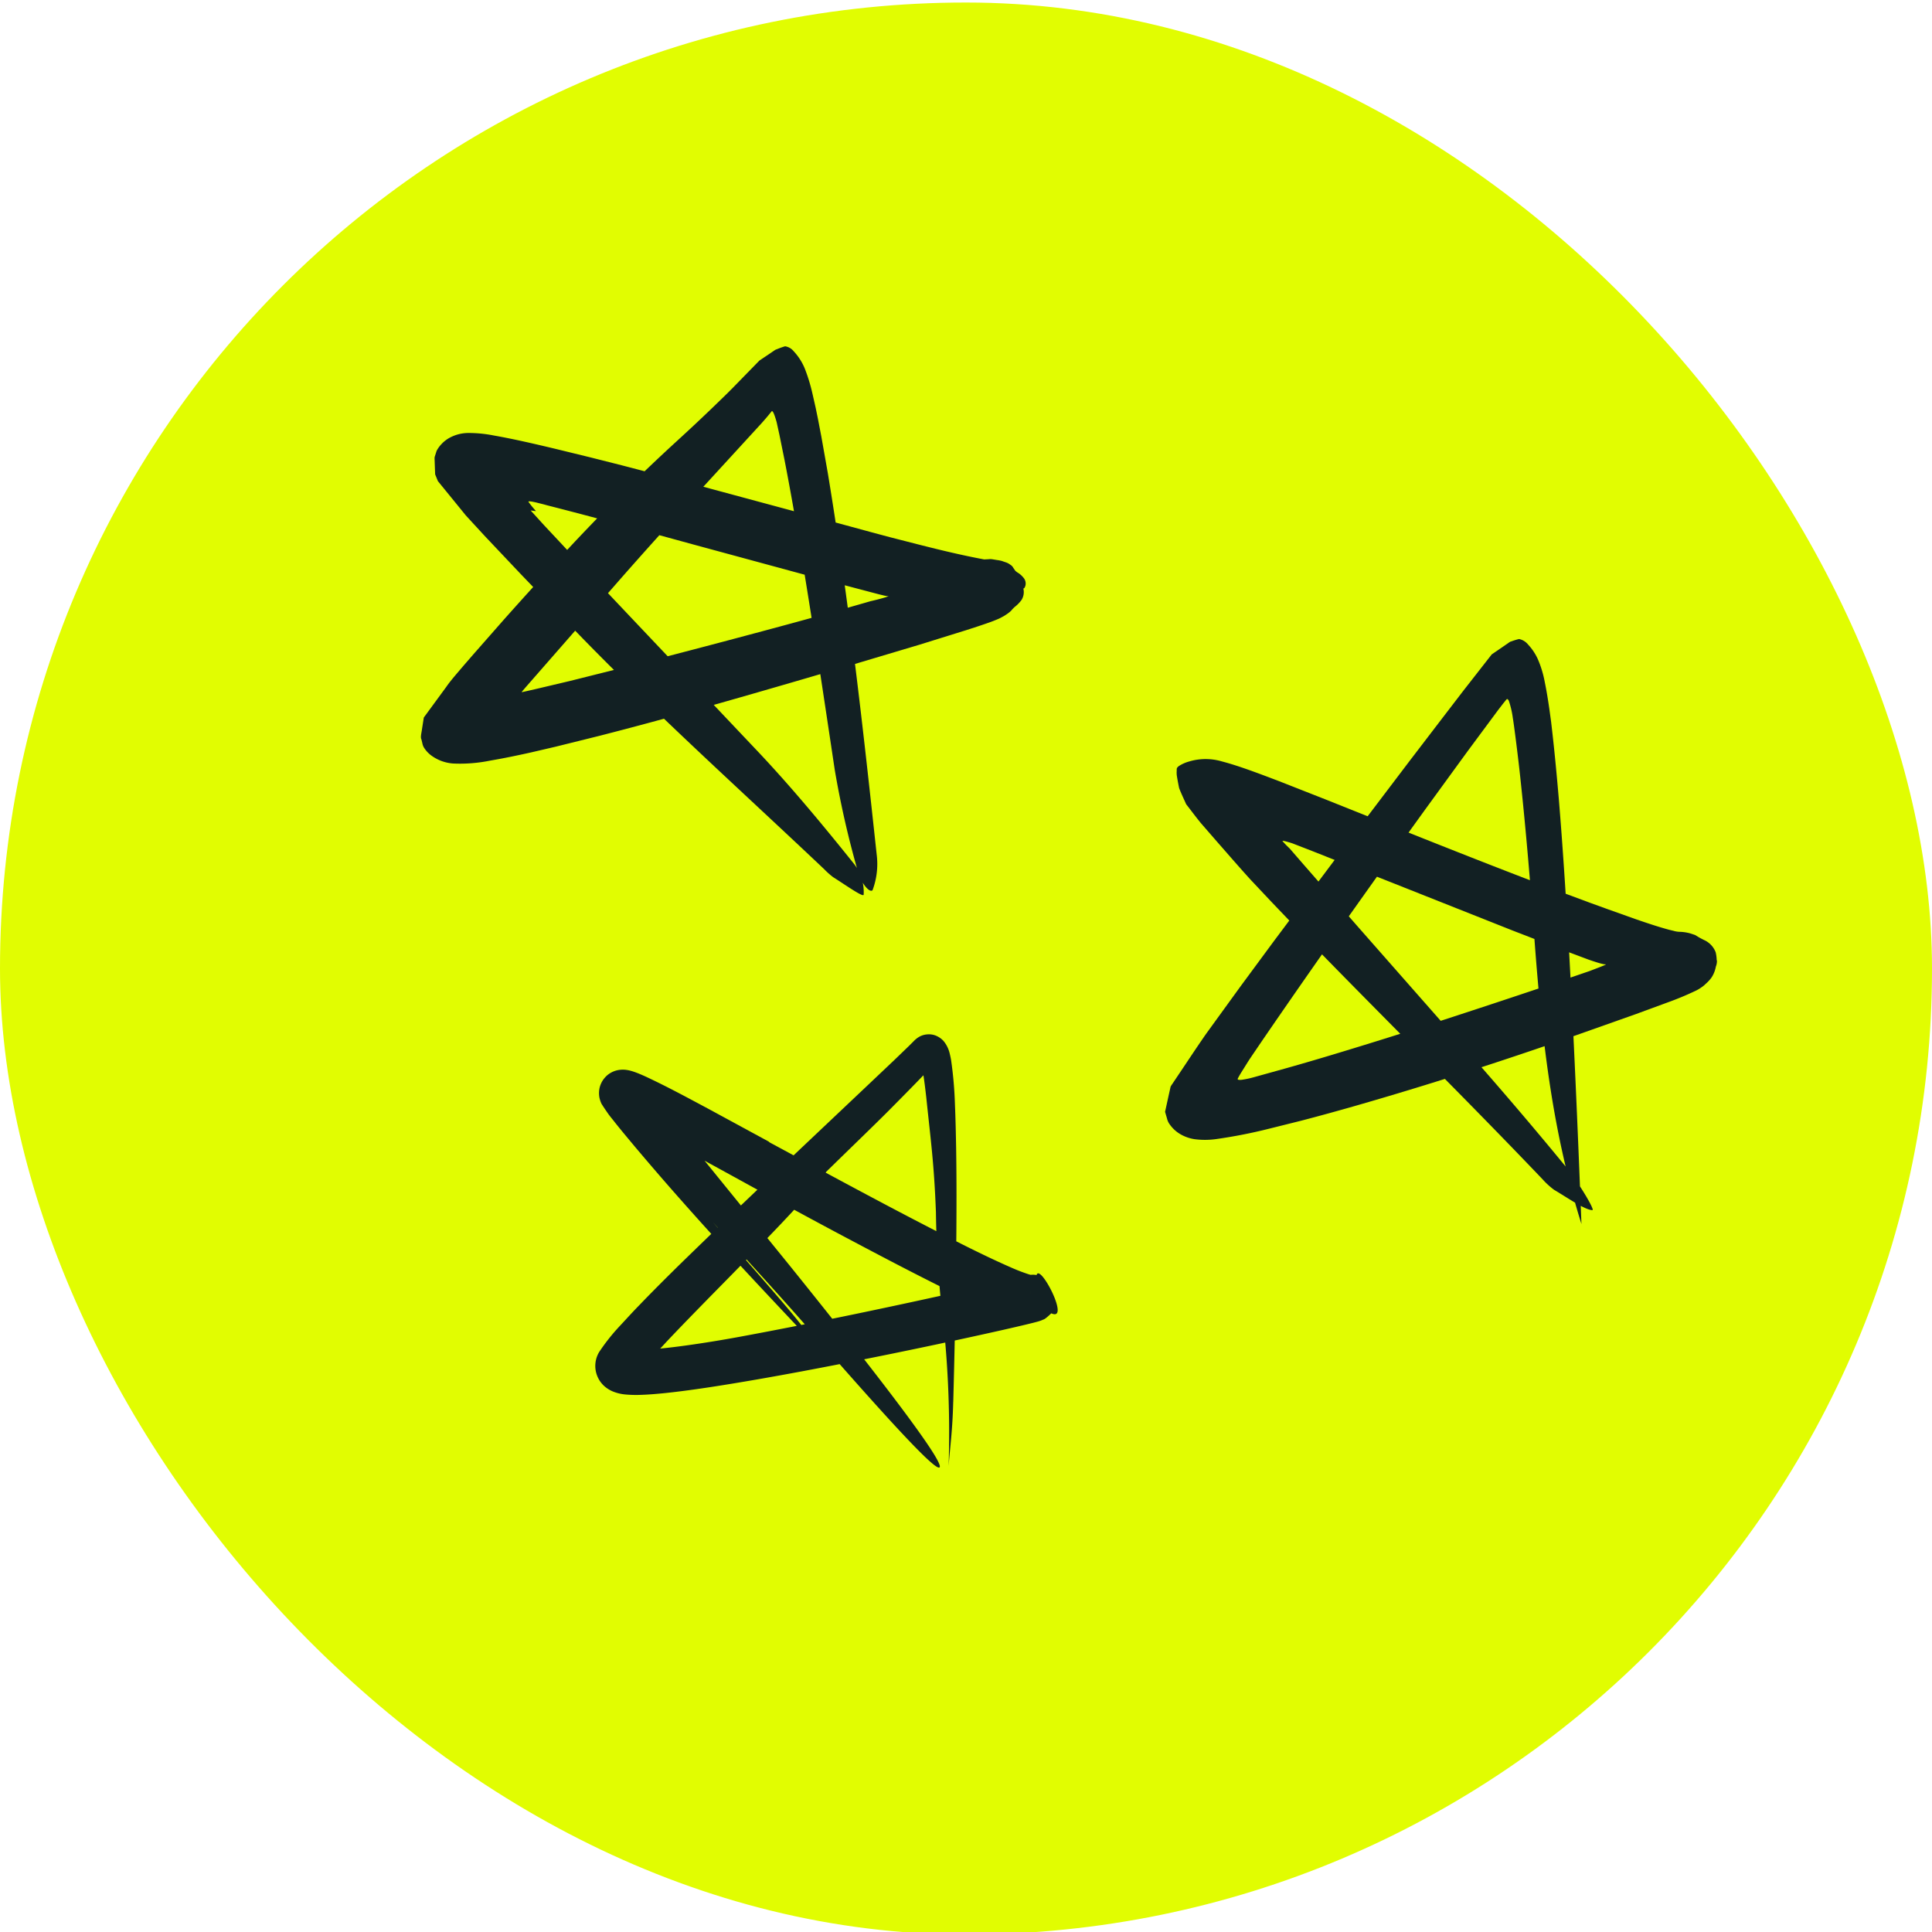
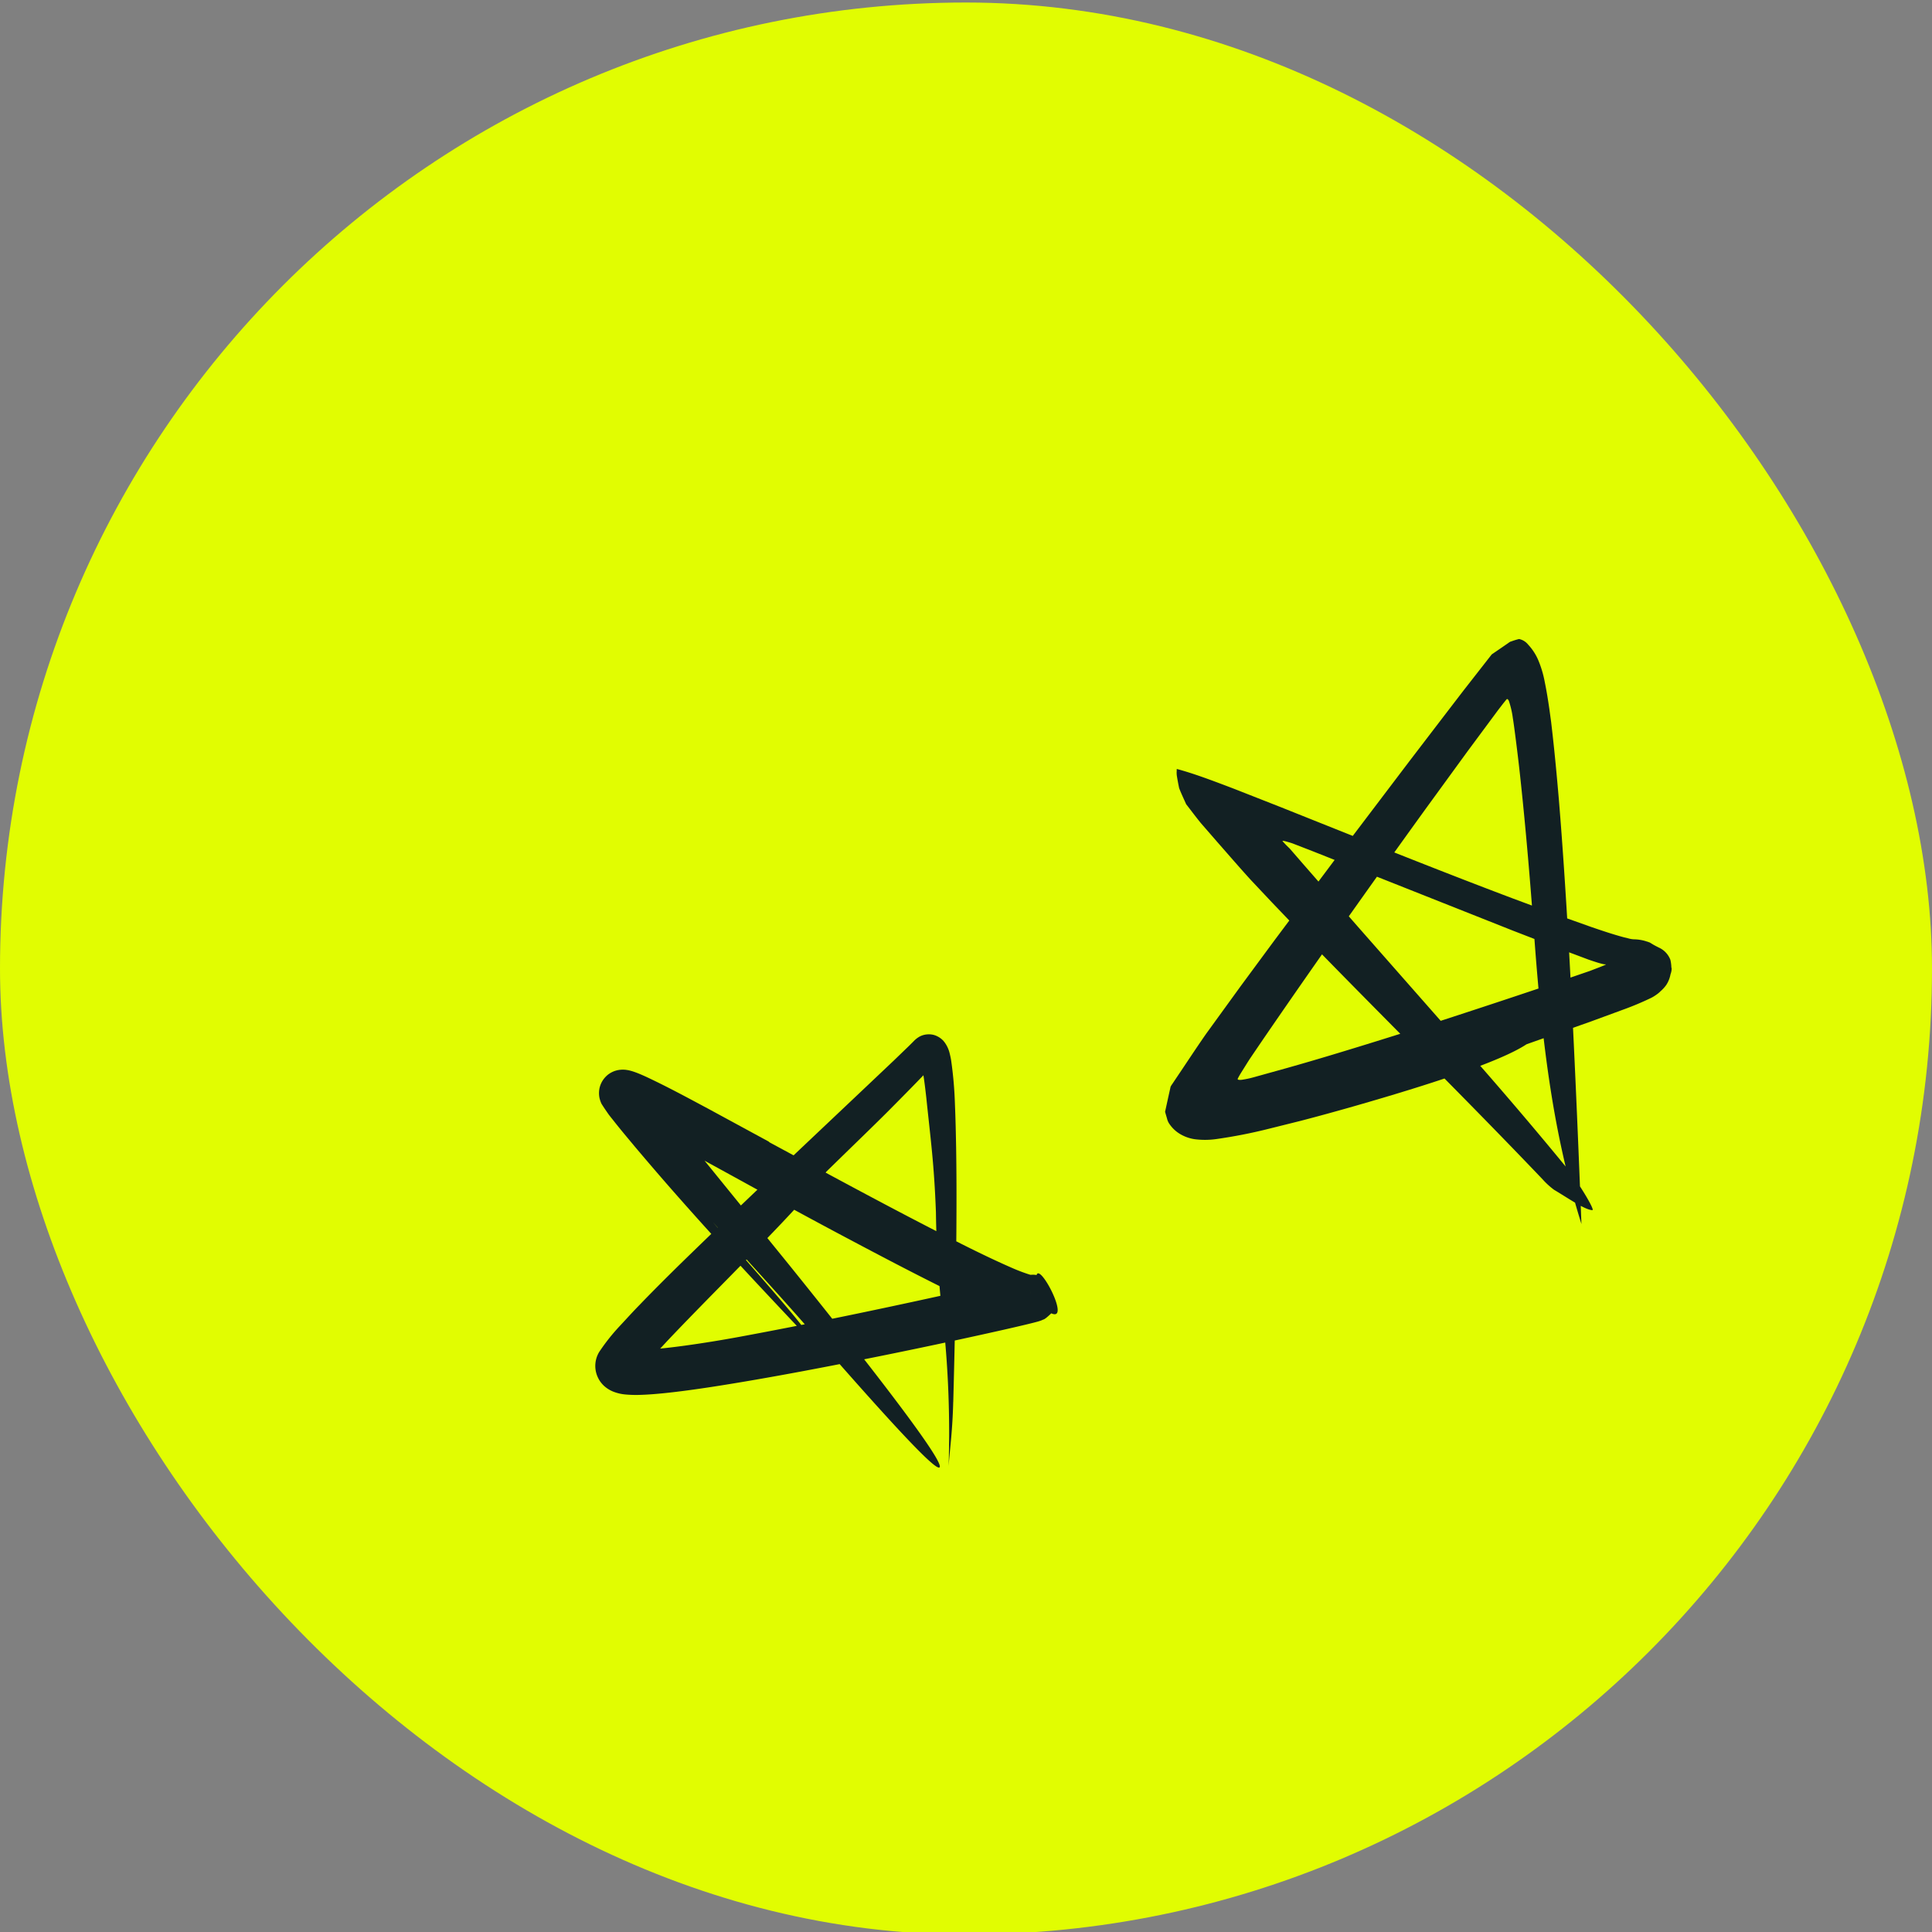
<svg xmlns="http://www.w3.org/2000/svg" width="176" height="176" viewBox="0 0 176 176">
  <rect x="0" y="0" width="176" height="176" fill="#808080" stroke="none" />
  <defs>
    <clipPath id="clip-path">
      <rect id="Rectangle_7192" data-name="Rectangle 7192" width="125.701" height="94.551" fill="#122023" />
    </clipPath>
    <clipPath id="clip-icon_benefits_schemes">
      <rect width="176" height="176" />
    </clipPath>
  </defs>
  <g id="icon_benefits_schemes" clip-path="url(#clip-icon_benefits_schemes)">
-     <rect width="176" height="176" fill="#fff" />
    <rect id="Rectangle_6446" data-name="Rectangle 6446" width="176" height="176" rx="88" transform="translate(0 0.23)" fill="#e1fd01" />
    <g id="Group_13639" data-name="Group 13639" transform="translate(47.05 22.114) rotate(21)">
      <g id="Group_13638" data-name="Group 13638" clip-path="url(#clip-path)">
-         <path id="Path_141302" data-name="Path 141302" d="M9.933,22.3l1.661.835,3.659,1.778L22.6,28.433l14.7,7.032c3.98,1.921,7.866,4.112,11.564,6.269a4.169,4.169,0,0,1,1.948,2.385c.039.256-2.023-.281-3.163-.5a6.974,6.974,0,0,1-1.022-.385c-9.657-3.985-19.412-7.709-28.906-12.128L11.18,28.039,6.913,25.994l-1.558-.772-.778-.387-.695-.4L1.1,22.839l-.3-.32-.151-.16c-.024-.046-.039-.089-.06-.133l-.228-.534-.226-.534a1.693,1.693,0,0,1-.1-.262l-.013-.226-.013-.226a.984.984,0,0,1,.02-.318,2.692,2.692,0,0,1,.165-.552,2.913,2.913,0,0,1,.575-.906,3.609,3.609,0,0,1,1.276-.89,11.755,11.755,0,0,1,2.323-.646c1.778-.348,3.716-.615,5.632-.871l3.313-.423,2.939-.351,5.866-.655,11.713-1.211,5.841-.592,1.669-.176L44.2,12.52c1.925-.231,3.819-.473,5.919-.857l.36-.16a1.249,1.249,0,0,1,.307-.116l.443-.092a3.8,3.8,0,0,1,.423-.077l.331-.01a1.39,1.39,0,0,1,.536.056.692.692,0,0,1,.342.162l.264.182a1.441,1.441,0,0,0,.363.1,2.133,2.133,0,0,1,.557.222.813.813,0,0,1,.424.559c.028.17.01.365-.078.365a1.355,1.355,0,0,1,.224,1.036,3.121,3.121,0,0,1-.347.808,2.876,2.876,0,0,0-.188.451,3.156,3.156,0,0,1-.32.523,2.609,2.609,0,0,1-.228.289,3.836,3.836,0,0,1-.271.3c-.226.216-.453.431-.728.659-.524.449-1.094.909-1.665,1.367L47.38,21.04l-4.939,3.805-3.82,2.916c-5.1,3.878-10.22,7.742-15.467,11.464l-3.383,2.363-1.887,1.278c-1.073.712-2.162,1.412-3.24,2.05a13.7,13.7,0,0,1-3.034,1.442,3.829,3.829,0,0,1-2.085.039,2.618,2.618,0,0,1-.843-.392,1.137,1.137,0,0,1-.342-.357l-.213-.311c-.176-.15-.2-.562-.282-.878l-.215-1c-.02-.03,0-.1.021-.175l.059-.214.116-.428.234-.858.468-1.718c.133-.559.357-1.178.572-1.791s.442-1.23.664-1.847l1.494-4.036q1.451-3.838,2.967-7.636c1.8-4.511,3.838-9.027,5.947-13.24q1.017-2.032,1.978-4.089l.478-1.03.237-.517.292-.658,1.351-3.136.59-.838.291-.419a2.412,2.412,0,0,1,.145-.2l.136-.12a6.732,6.732,0,0,1,.556-.474,1.261,1.261,0,0,1,.887.14,5.173,5.173,0,0,1,1.535,1.136,15.942,15.942,0,0,1,1.477,1.9l.7,1.046.554.865.892,1.435,1.739,2.89c5.92,10.1,11.274,20.444,16.591,30.813a6.823,6.823,0,0,1,.818,3.187c-.188.354-1.251-.289-1.853-1.118a85.028,85.028,0,0,1-5.3-7.908C41.134,28.889,38,23.351,34.787,17.865c-1.606-2.74-3.228-5.471-4.9-8.143L28.623,7.736l-.643-.975-.168-.222c-.11-.14-.216-.271-.325-.386A1.022,1.022,0,0,0,27.313,6c-.029-.016-.077-.047-.107,0l-.043.13-.123.377-.125.355-.174.472-1,2.538-2,5.074c-1.326,3.383-2.638,6.77-3.894,10.166L15.307,37.466c-.263.733-.166.486-.182.543a.063.063,0,0,0,.008.023.016.016,0,0,0,.021.009.063.063,0,0,0,.033-.033h0l.331-.219.674-.451L18.887,35.5l5.369-3.771q5.359-3.813,10.7-7.709,2.6-1.895,5.179-3.829l1.286-.969.321-.243.089-.067.021-.014.09-.059.383-.264c.265-.191.557-.4.835-.635.062-.056-.03,0-.049,0l-.111.027-.233.039-.491.063-6.824.744L24.776,19.9c-4.251.423-8.5.843-12.718,1.327l-.861.1-.348.035-.73.089c-.125.019-.253.039-.38.065a1.572,1.572,0,0,0-.191.051c-.028.013-.066.023-.078.053s.04.037.059.056a7.021,7.021,0,0,0,.608.359l.282.153-.486.122" transform="translate(0 0)" fill="#122023" />
-         <path id="Path_141303" data-name="Path 141303" d="M148.2,49.018c-5.242-6.61-9.1-13.752-13.471-23.062-2-4.257-4.047-8.5-6.184-12.673-.992-1.953-2.456-4.66-2.7-5.057a8.191,8.191,0,0,0-.884-1.314.485.485,0,0,0-.159-.118c-.078-.03-.111.059-.125.116l-.122.371-.225.755-1.259,4.527-1.67,6.211q-1.649,6.22-3.234,12.461t-3.081,12.5l-.367,1.563-.127.55-.06.291-.215,1.108c-.034.177-.062.351-.082.522a.494.494,0,0,0-.01.128c.007.05.074.054.119.043a1.138,1.138,0,0,0,.274-.11,8.626,8.626,0,0,0,.949-.62l2.527-1.873q1.935-1.447,3.853-2.941,3.836-2.979,7.627-6.049t7.549-6.175l3.524-2.95.709-.638.322-.3c.042-.05.124-.107.123-.154a.762.762,0,0,1-.236.07c-.322.05-.634.063-.931.079l-.456.019-2.471.018-4.924-.013-19.593-.218-2-.007-.238.014-.406.036-.166.025-.073.018c-.017,0-.07.028-.009.05.144.08.281.14.4.2l.291.127c.055.024.056.019.148.063l1.655.882,6.64,3.512,13.319,6.979c4.143,2.168,8.309,4.423,12.319,6.711,1.5.857,3.855,2.7,3.606,2.784-.649.229-2.486-.237-3.921-.478a6.912,6.912,0,0,1-1.3-.508c-6.645-3.152-13.209-6.08-19.778-9.051-3.285-1.486-6.571-2.979-9.867-4.526l-2.474-1.168-2.522-1.216c-1.322-.665-2.638-1.371-4.007-2.09l-2.069-1.1c-.644-.37-1.236-.746-1.863-1.125-.374-.374-.8-.778-1.121-1.138q-.294-.455-.562-.913a1.953,1.953,0,0,1-.194-.43l-.075-.208a.279.279,0,0,1,.017-.182.689.689,0,0,1,.078-.146,3.258,3.258,0,0,1,.686-.69,5.226,5.226,0,0,1,2.827-1.1c1.6-.178,3.59-.179,5.517-.185l4.609.037,3.234.044,6.457.086c4.3.05,8.6.084,12.884.059l3.207-.034,1.6-.03,2.89-.07c1.013-.039,2.016-.074,3.122-.188l.432-.056a2.124,2.124,0,0,0,.491-.1,3.9,3.9,0,0,1,1.038-.228l.408-.019.3.053c.2.04.414.056.623.081a2.006,2.006,0,0,1,1.4.663,3.461,3.461,0,0,1,.336.62c.013.024.026.042.027.029s0-.019,0-.012a.486.486,0,0,1,.03.067l.024.065a1.461,1.461,0,0,1,.067.451,2.671,2.671,0,0,1-.013,1.064,3.313,3.313,0,0,1-.288.725,2.252,2.252,0,0,1-.231.412,3.452,3.452,0,0,1-.344.449,27.533,27.533,0,0,1-2.053,1.961l-2.3,2.012-2.262,1.932-2.467,2.105C136,37.862,130.64,42.18,125.123,46.34c-1.381,1.039-2.772,2.067-4.188,3.078l-2.384,1.669a45.954,45.954,0,0,1-4.17,2.619,7.3,7.3,0,0,1-1.869.729,3.645,3.645,0,0,1-1.414.025A3.04,3.04,0,0,1,109.955,54a1.448,1.448,0,0,1-.451-.433l-.3-.394-.075-.1c-.016-.053-.021-.127-.033-.19l-.059-.389-.119-.779-.116-.778-.029-.194a2.439,2.439,0,0,1,.059-.289l.136-.6c.371-1.6.707-3.168,1.1-4.759l1.388-5.2,1.364-4.948,2.793-9.864,2.853-9.842,1.449-4.918.838-2.833L121.973,3.5l.617-.893.306-.447c.1-.132.207-.342.3-.388a6.055,6.055,0,0,1,.6-.472,1.431,1.431,0,0,1,.95.178,4.9,4.9,0,0,1,1.311.931,9.638,9.638,0,0,1,1.337,1.726c.432.673.848,1.391,1.252,2.111l.584,1.062.4.766c.968,1.858,1.89,3.726,2.8,5.6,1.81,3.758,3.557,7.556,5.3,11.409C141.2,32.8,144.638,40.715,148.2,49.018" transform="translate(-25.592 -0.33)" fill="#122023" />
+         <path id="Path_141303" data-name="Path 141303" d="M148.2,49.018c-5.242-6.61-9.1-13.752-13.471-23.062-2-4.257-4.047-8.5-6.184-12.673-.992-1.953-2.456-4.66-2.7-5.057a8.191,8.191,0,0,0-.884-1.314.485.485,0,0,0-.159-.118c-.078-.03-.111.059-.125.116l-.122.371-.225.755-1.259,4.527-1.67,6.211q-1.649,6.22-3.234,12.461t-3.081,12.5l-.367,1.563-.127.55-.06.291-.215,1.108c-.034.177-.062.351-.082.522a.494.494,0,0,0-.01.128c.007.05.074.054.119.043a1.138,1.138,0,0,0,.274-.11,8.626,8.626,0,0,0,.949-.62l2.527-1.873q1.935-1.447,3.853-2.941,3.836-2.979,7.627-6.049t7.549-6.175l3.524-2.95.709-.638.322-.3c.042-.05.124-.107.123-.154a.762.762,0,0,1-.236.07c-.322.05-.634.063-.931.079l-.456.019-2.471.018-4.924-.013-19.593-.218-2-.007-.238.014-.406.036-.166.025-.073.018c-.017,0-.07.028-.009.05.144.08.281.14.4.2l.291.127c.055.024.056.019.148.063l1.655.882,6.64,3.512,13.319,6.979c4.143,2.168,8.309,4.423,12.319,6.711,1.5.857,3.855,2.7,3.606,2.784-.649.229-2.486-.237-3.921-.478a6.912,6.912,0,0,1-1.3-.508c-6.645-3.152-13.209-6.08-19.778-9.051-3.285-1.486-6.571-2.979-9.867-4.526l-2.474-1.168-2.522-1.216c-1.322-.665-2.638-1.371-4.007-2.09l-2.069-1.1c-.644-.37-1.236-.746-1.863-1.125-.374-.374-.8-.778-1.121-1.138q-.294-.455-.562-.913a1.953,1.953,0,0,1-.194-.43l-.075-.208c1.6-.178,3.59-.179,5.517-.185l4.609.037,3.234.044,6.457.086c4.3.05,8.6.084,12.884.059l3.207-.034,1.6-.03,2.89-.07c1.013-.039,2.016-.074,3.122-.188l.432-.056a2.124,2.124,0,0,0,.491-.1,3.9,3.9,0,0,1,1.038-.228l.408-.019.3.053c.2.04.414.056.623.081a2.006,2.006,0,0,1,1.4.663,3.461,3.461,0,0,1,.336.62c.013.024.026.042.027.029s0-.019,0-.012a.486.486,0,0,1,.03.067l.024.065a1.461,1.461,0,0,1,.067.451,2.671,2.671,0,0,1-.013,1.064,3.313,3.313,0,0,1-.288.725,2.252,2.252,0,0,1-.231.412,3.452,3.452,0,0,1-.344.449,27.533,27.533,0,0,1-2.053,1.961l-2.3,2.012-2.262,1.932-2.467,2.105C136,37.862,130.64,42.18,125.123,46.34c-1.381,1.039-2.772,2.067-4.188,3.078l-2.384,1.669a45.954,45.954,0,0,1-4.17,2.619,7.3,7.3,0,0,1-1.869.729,3.645,3.645,0,0,1-1.414.025A3.04,3.04,0,0,1,109.955,54a1.448,1.448,0,0,1-.451-.433l-.3-.394-.075-.1c-.016-.053-.021-.127-.033-.19l-.059-.389-.119-.779-.116-.778-.029-.194a2.439,2.439,0,0,1,.059-.289l.136-.6c.371-1.6.707-3.168,1.1-4.759l1.388-5.2,1.364-4.948,2.793-9.864,2.853-9.842,1.449-4.918.838-2.833L121.973,3.5l.617-.893.306-.447c.1-.132.207-.342.3-.388a6.055,6.055,0,0,1,.6-.472,1.431,1.431,0,0,1,.95.178,4.9,4.9,0,0,1,1.311.931,9.638,9.638,0,0,1,1.337,1.726c.432.673.848,1.391,1.252,2.111l.584,1.062.4.766c.968,1.858,1.89,3.726,2.8,5.6,1.81,3.758,3.557,7.556,5.3,11.409C141.2,32.8,144.638,40.715,148.2,49.018" transform="translate(-25.592 -0.33)" fill="#122023" />
        <path id="Path_141304" data-name="Path 141304" d="M87.069,103.062c-1.706-4.827-3.447-9.657-5.257-14.484-.907-2.414-1.83-4.825-2.8-7.233-.486-1.2-.979-2.406-1.5-3.609a35.623,35.623,0,0,0-1.784-3.665c-.094-.16-.21-.337-.337-.518a2.757,2.757,0,0,0-.818-.79l-.117-.067-.059-.031-.134-.054a2.032,2.032,0,0,0-.629-.116,1.7,1.7,0,0,0-.778.179,1.718,1.718,0,0,0-.582.446,2.224,2.224,0,0,0-.252.382c-.032.059-.074.156-.085.184l-.011.024-.044.1-.179.4L70.9,75.93,69.23,79.422q-1.677,3.5-3.355,7c-2.236,4.677-4.465,9.363-6.641,14.1-.626,1.38-1.318,2.921-1.993,4.52-.344.789-.666,1.629-.995,2.44a18.176,18.176,0,0,0-.914,2.91,2.457,2.457,0,0,0,.583,2.064,2.749,2.749,0,0,0,.328.309,2.391,2.391,0,0,0,.3.2,2.42,2.42,0,0,0,.305.148c.077.03.156.056.235.08a2.871,2.871,0,0,0,.7.109,3.981,3.981,0,0,0,1.176-.156,10.7,10.7,0,0,0,1.261-.446c.732-.307,1.388-.628,2.039-.956,1.291-.657,2.527-1.342,3.752-2.039,2.448-1.4,4.838-2.838,7.217-4.3q7.127-4.391,14.089-8.99c1.165-.769,2.321-1.536,3.492-2.341l.447-.311.235-.168c.093-.069.146-.1.317-.241l.087-.074.125-.12c0-.068.049.142.5-.817,1.946.124-2.62-3.925-2.5-2.778a2.335,2.335,0,0,0-.34.1l-.168.074-.229.121c1.6,2.882.423.767.773,1.394l-.031-.059a1.237,1.237,0,0,1-.052-.121c-.033-.085-.083-.2-.113-.3-.059-.2-.154-.479-.2-.735-.107-.425-.057-.285-.08-.305l-.044.007-.145.016a16.2,16.2,0,0,1-1.808,0c-2.645-.121-5.406-.42-8.137-.718C73.969,88.438,68.474,87.71,62.97,87l-.093-.039-6.154-.81c-2.09-.26-4.142-.534-6.327-.693-.28-.019-.563-.033-.884-.038-.167,0-.331,0-.57.016l-.212.022-.132.02-.187.04a2.55,2.55,0,0,0-.294.093l-.084.033-.162.079a2.325,2.325,0,0,0-.306.194,2.2,2.2,0,0,0-.544.609,1.893,1.893,0,0,0-.1.194,2.246,2.246,0,0,0-.109.291,2.161,2.161,0,0,0-.065.927c.01.062.023.125.039.188a2.294,2.294,0,0,0,.129.371,2.215,2.215,0,0,0,.173.314l.1.133a2.408,2.408,0,0,0,.222.245.389.389,0,0,0,.048.041l.058.043.115.085.234.168.473.325c.285.182.471.281.711.426.916.547,1.79,1.022,2.663,1.513,1.741.959,3.429,1.866,5.039,2.708,6.59,3.446,12,5.987,17.6,8.7.271.131-2.188-1.447-4.2-2.557-2.715-1.5-6.225-3.314-9.39-5.005,3.955,2.03,7.93,3.976,11.874,6.068,10.159,5.38,15.351,7.91,15.417,7.366.085-.68-7.987-5.657-19.408-12.287L59.53,91.534l-4.858-2.8-2.46-1.44-1.2-.727c-.2-.119-.432-.262-.485-.31s-.1-.065-.151-.095l-.08-.043c-.032-.027.052.046.116.117a1.839,1.839,0,0,1,.171.216,2.113,2.113,0,0,1,.279.593,2.143,2.143,0,0,1,.042.98,2.117,2.117,0,0,1-.389.868,2.176,2.176,0,0,1-.455.437,2.037,2.037,0,0,1-.433.232,1.3,1.3,0,0,1-.35.093c-.01,0,.009,0,.033,0l.242.006.636.042,1.393.139,2.879.354,5.83.789c3.892.534,7.772,1.062,11.557,1.528,3.83.468,7.686.933,11.6,1.287.98.087,1.963.165,2.964.222a27.312,27.312,0,0,0,3.177.041c.157-.013.314-.025.5-.051a4.335,4.335,0,0,0,.685-.142c.063-.017.176-.058.261-.09a3.141,3.141,0,0,0,.342-.161l.021-.013-.042.02-.056.024a2.125,2.125,0,0,1-.208.074c-.2.036.144.006-.511.083-2.833-.536-2.252-3.019-2.153-2.736a2.177,2.177,0,0,1,.48-.856,1.5,1.5,0,0,1,.139-.136l.044-.038-.018.015-.107.079-1.132.791-2.37,1.6C79.1,96.755,72.773,100.848,66.7,104.563c-1.3.794-2.721,1.627-4.214,2.45-.746.411-1.512.819-2.285,1.2a16.808,16.808,0,0,1-2.222.958c-.066.019-.137.038-.16.041s-.044-.01.173,0a1.3,1.3,0,0,1,.255.05,1.6,1.6,0,0,1,.191.073,1.412,1.412,0,0,1,.258.148,1.649,1.649,0,0,1,.513.589,1.847,1.847,0,0,1,.128.34,1.619,1.619,0,0,1,.045.293c0,.394,0,.2.016.2l.033-.1.122-.433.224-.616c.276-.81.655-1.679.981-2.517.7-1.7,1.428-3.38,2.131-5.012,2.841-6.524,5.322-12.207,5.871-14.581l1.308-2.841c.714-1.54,1.555-3.363,2.07-4.532.749-1.7,1.5-3.413,2.2-5.118l.131-.331.055-.136a.674.674,0,0,1-.15.24l-.056.053a.845.845,0,0,1-.128.11.927.927,0,0,1-.322.144.975.975,0,0,1-.7-.089.438.438,0,0,1-.081-.063l0,.006c0-.017.062.069.1.107a8.976,8.976,0,0,1,.6.927c.391.669.741,1.342,1.059,1.953,1.762,3.469,2.838,5.4,4.558,9.425A94.46,94.46,0,0,0,83.8,96.969a95.223,95.223,0,0,1,4.969,11.7c-.546-1.837-.795-3.039-1.7-5.6" transform="translate(-12.086 -18.754)" fill="#122023" />
      </g>
    </g>
  </g>
</svg>